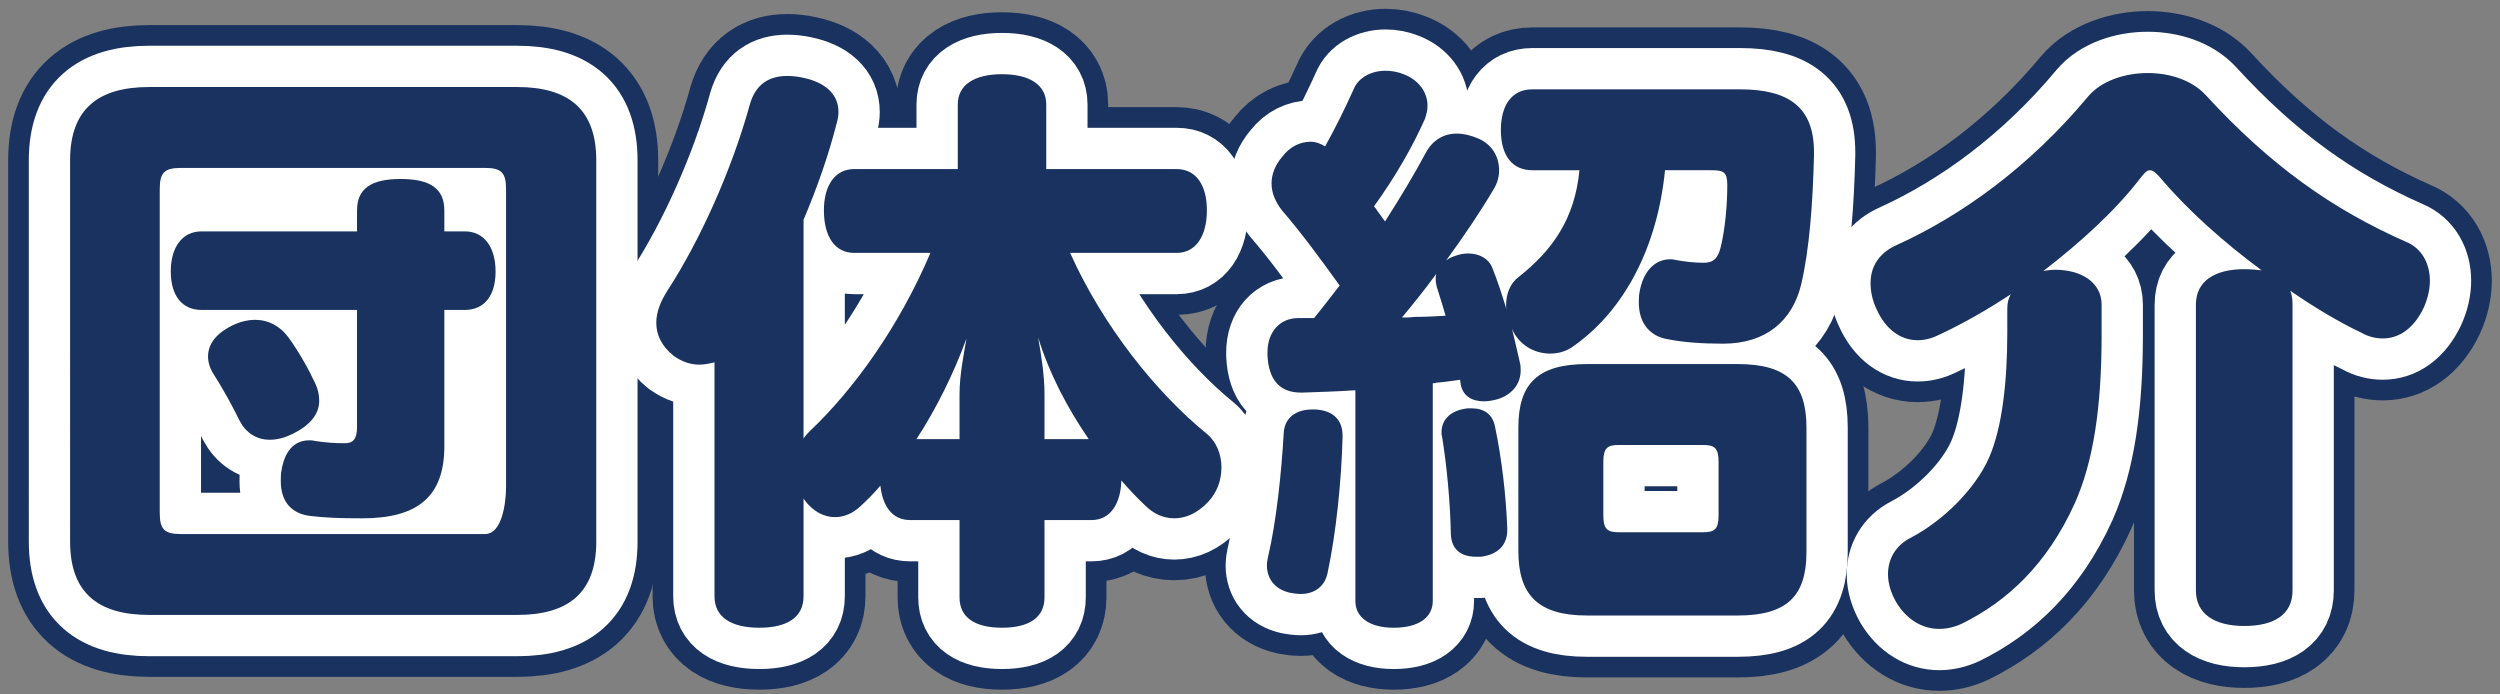
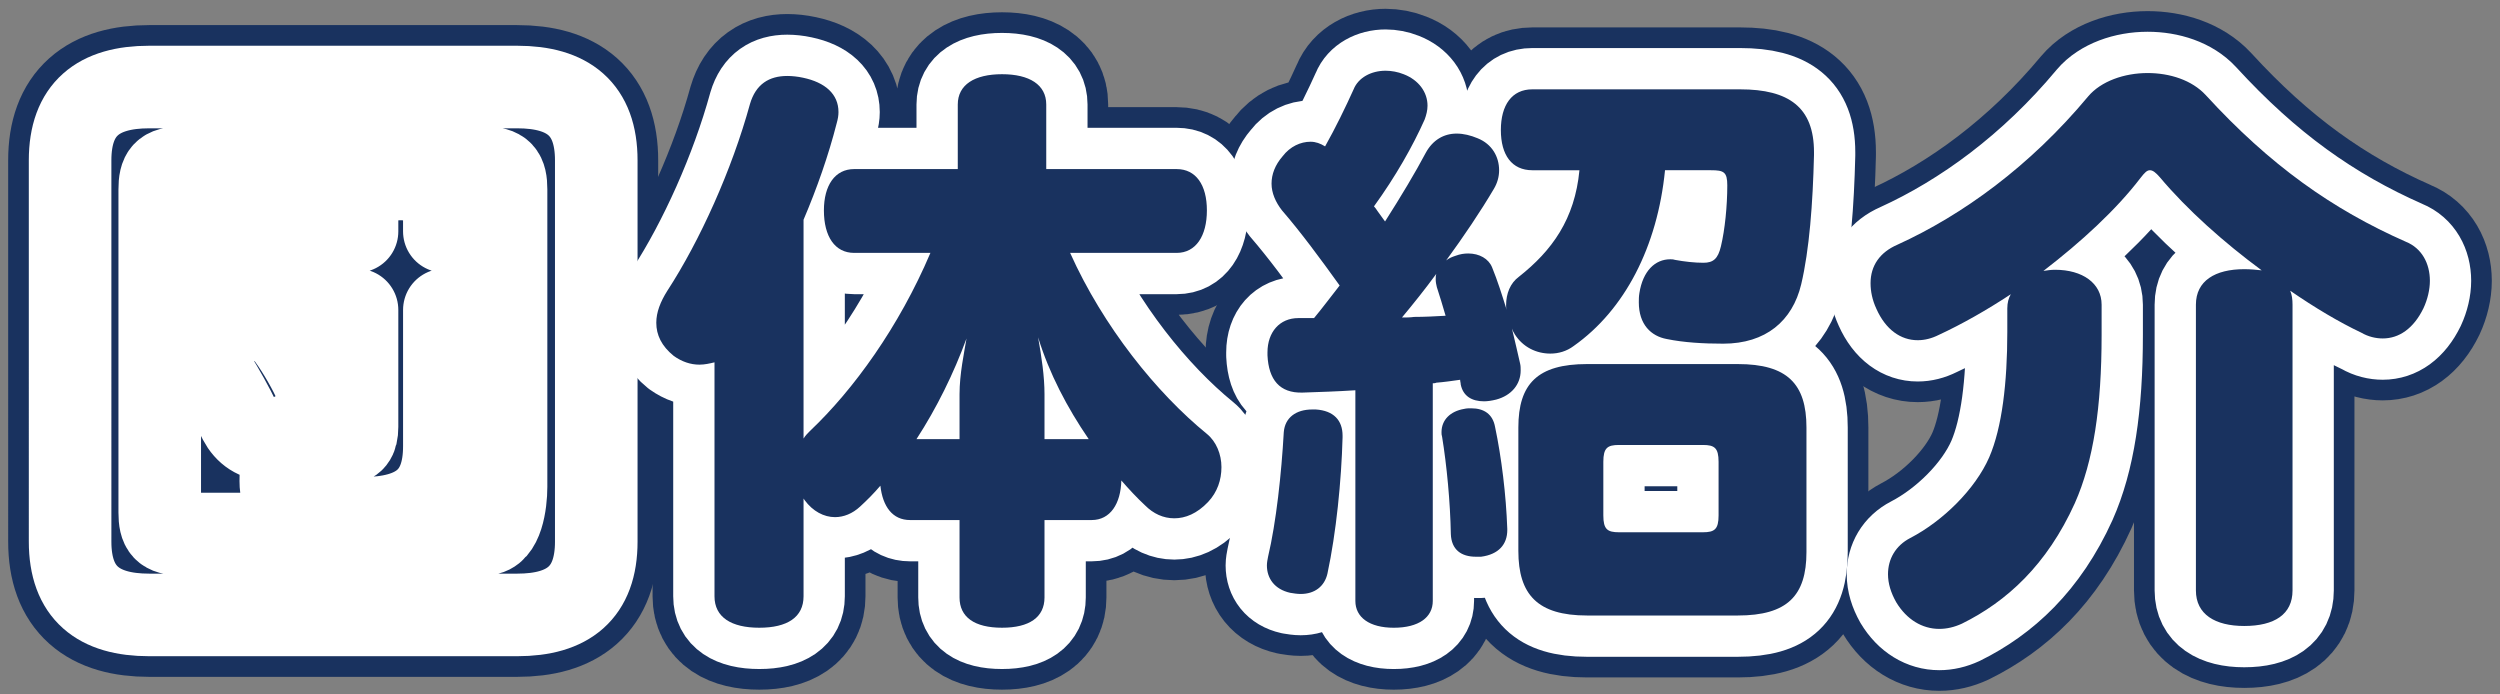
<svg xmlns="http://www.w3.org/2000/svg" id="_背景" data-name="背景" viewBox="0 0 252 70">
  <rect x="0" y="0" width="252" height="70" fill="#808080" stroke="none" />
  <defs>
    <style>
      .cls-1 {
        stroke: #fff;
        stroke-width: 8.323px;
      }

      .cls-1, .cls-2 {
        fill: none;
        stroke-linecap: round;
        stroke-linejoin: round;
      }

      .cls-3 {
        fill: #009481;
      }

      .cls-2 {
        stroke: #19325f;
        stroke-width: 12.484px;
      }

      .cls-4 {
        fill: #19325f;
      }
    </style>
  </defs>
  <g>
    <path class="cls-3" d="m60.104,54.593c0,5.163-2.815,7.392-7.979,7.392H15.045c-5.162,0-7.979-2.229-7.979-7.392V16.164c0-5.163,2.816-7.392,7.979-7.392h37.08c5.163,0,7.979,2.229,7.979,7.392v38.429Zm-9.094-35.495c0-1.643-.41-2.171-2.112-2.171h-30.684c-1.702,0-2.112.528-2.112,2.171v32.562c0,1.643.41,2.171,2.112,2.171h30.684c1.702,0,2.112-3.11,2.112-4.752v-29.98Zm-4.165,4.224c1.994,0,3.109,1.643,3.109,4.048s-1.115,3.872-3.109,3.872h-2.054v13.729c0,5.046-2.641,7.275-8.273,7.275-2.347,0-3.696-.059-5.222-.235-1.995-.235-2.992-1.525-2.992-3.52,0-.352,0-.645.059-.997.293-1.936,1.232-3.11,2.816-3.11.176,0,.352,0,.528.059,1.173.176,2.053.235,3.051.235.821,0,1.231-.411,1.231-1.643v-11.793h-15.665c-1.994,0-3.109-1.467-3.109-3.872s1.115-4.048,3.109-4.048h15.665v-2.112c0-2.229,1.467-3.168,4.4-3.168s4.4.939,4.4,3.168v2.112h2.054Zm-21.121,8.918c1.349,0,2.522.645,3.344,1.76,1.115,1.526,2.171,3.462,2.699,4.635.293.587.41,1.173.41,1.76,0,1.232-.763,2.405-2.698,3.344-.822.411-1.585.587-2.288.587-1.35,0-2.406-.704-3.052-1.936-.644-1.349-1.643-3.168-2.581-4.635-.352-.528-.587-1.173-.587-1.819,0-1.115.645-2.229,2.405-3.11.822-.411,1.644-.587,2.348-.587Z" />
    <path class="cls-3" d="m80.997,44.208c.176-.293.41-.528.645-.763,4.4-4.166,8.977-10.502,12.145-17.953h-7.686c-1.937,0-3.051-1.643-3.051-4.283,0-2.523,1.114-4.166,3.051-4.166h10.443v-6.512c0-1.995,1.701-3.051,4.459-3.051s4.459,1.056,4.459,3.051v6.512h13.142c1.937,0,3.051,1.584,3.051,4.166s-1.114,4.283-3.051,4.283h-10.736c3.344,7.451,8.741,14.139,13.787,18.246.939.763,1.467,2.053,1.467,3.344s-.411,2.523-1.35,3.52c-1.114,1.173-2.288,1.643-3.402,1.643-1.115,0-2.112-.469-2.934-1.291-.821-.763-1.643-1.643-2.405-2.523-.059,2.347-1.115,3.99-2.992,3.99h-4.753v7.803c0,1.995-1.525,3.051-4.282,3.051s-4.283-1.056-4.283-3.051v-7.803h-4.987c-1.76,0-2.757-1.349-2.992-3.462-.645.763-1.35,1.467-2.053,2.112-.764.704-1.644,1.056-2.523,1.056-1.114,0-2.229-.587-3.051-1.701l-.117-.176v9.857c0,2.112-1.643,3.168-4.459,3.168s-4.518-1.056-4.518-3.168v-23.585c-.47.117-.997.235-1.525.235-.88,0-1.76-.293-2.581-.88-1.232-.997-1.761-2.112-1.761-3.344,0-1.056.411-2.112,1.115-3.227,3.285-5.046,6.512-12.203,8.331-18.833.587-1.995,1.935-2.816,3.755-2.816.469,0,1.056.059,1.584.176,2.229.469,3.579,1.643,3.579,3.462,0,.352-.059.704-.177,1.115-.821,3.227-1.994,6.571-3.344,9.739v22.06Zm15.724-4.459c0-2.054.47-4.224.704-5.632-1.291,3.52-2.992,6.982-5.046,10.15h4.342v-4.518Zm13.024,4.518c-2.171-3.168-3.989-6.63-5.104-10.267.352,1.995.645,3.931.645,5.75v4.518h4.459Z" />
    <path class="cls-3" d="m133.806,57.819c-.293,1.291-1.291,2.053-2.699,2.053-.352,0-.704-.059-1.056-.117-1.584-.352-2.347-1.467-2.347-2.757,0-.293.059-.587.117-.88.821-3.462,1.35-8.39,1.584-12.555.117-1.467,1.232-2.288,2.875-2.288h.352c1.819.117,2.699,1.115,2.699,2.64v.176c-.117,4.4-.645,9.622-1.525,13.729Zm34.028-40.658c-.763,7.686-4.048,14.081-9.211,17.718-.704.528-1.525.763-2.347.763-1.408,0-2.758-.645-3.579-1.936-.117-.176-.234-.411-.293-.587.293,1.232.587,2.464.821,3.52.059.235.059.469.059.704,0,1.408-.939,2.523-2.464,2.933-.47.117-.881.176-1.232.176-1.232,0-2.112-.528-2.347-1.701,0-.176-.059-.293-.059-.469-.821.117-1.643.235-2.405.293-.118.059-.235.059-.352.059v21.943c0,1.643-1.408,2.699-3.931,2.699-2.464,0-3.872-1.056-3.872-2.699v-21.239c-1.761.117-3.579.176-5.339.235-2.288.059-3.403-1.291-3.521-3.755v-.293c0-2.054,1.232-3.462,3.109-3.462h1.584c.88-1.056,1.701-2.171,2.582-3.285-1.937-2.699-3.932-5.398-5.809-7.568-.645-.821-1.056-1.76-1.056-2.699s.352-1.877,1.114-2.757c.763-.997,1.818-1.467,2.816-1.467.527,0,.997.176,1.467.469,1.056-1.877,2.053-3.931,2.875-5.75.469-1.173,1.76-1.877,3.227-1.877.587,0,1.231.117,1.818.352,1.525.587,2.405,1.819,2.405,3.168,0,.469-.117.939-.293,1.408-1.174,2.64-2.934,5.75-5.104,8.742.117.117.235.293.352.469.234.352.527.704.763,1.056,1.643-2.582,3.051-4.928,4.106-6.923.704-1.291,1.819-1.936,3.109-1.936.704,0,1.408.176,2.112.469,1.467.587,2.171,1.877,2.171,3.227,0,.645-.176,1.291-.528,1.877-1.349,2.288-3.051,4.811-4.811,7.216.293-.235.587-.352.939-.469.47-.176.88-.235,1.291-.235,1.114,0,2.054.528,2.405,1.408.528,1.291.997,2.757,1.467,4.283-.059-.176-.059-.293-.059-.469,0-1.173.411-2.229,1.291-2.875,3.344-2.64,5.632-5.808,6.102-10.737h-4.753c-2.053,0-3.168-1.525-3.168-4.048s1.115-4.107,3.168-4.107h20.945c4.929,0,7.451,1.819,7.451,6.336v.293c-.117,4.87-.469,9.563-1.29,13.025-.881,3.696-3.579,5.984-7.862,5.984-1.995,0-3.989-.117-5.69-.469-1.585-.293-2.816-1.467-2.816-3.696,0-.293,0-.587.059-.939.352-2.229,1.584-3.403,3.109-3.403.117,0,.293,0,.47.059.939.176,1.994.293,2.874.293.998,0,1.467-.411,1.761-1.643.41-1.701.645-4.107.645-6.16,0-1.349-.352-1.525-1.644-1.525h-4.635Zm-22.998,11.793c-.059-.235-.117-.528-.117-.763,0-.176,0-.411.059-.587-1.115,1.525-2.288,2.992-3.462,4.4.411,0,.821,0,1.232-.059,1.056,0,2.111-.059,3.168-.117-.294-.997-.587-1.995-.88-2.875Zm7.099,24.465c0,1.467-.88,2.464-2.64,2.699h-.528c-1.467,0-2.464-.704-2.522-2.288-.06-3.227-.411-6.923-.881-9.798-.059-.176-.059-.293-.059-.469,0-1.232.88-2.112,2.288-2.347.235-.059.47-.059.704-.059,1.291,0,2.171.587,2.406,1.877.644,3.051,1.114,6.864,1.231,10.267v.117Zm30.156,2.229c0,4.4-1.935,6.395-6.923,6.395h-15.195c-4.987,0-6.923-2.112-6.923-6.512v-12.438c0-4.4,1.935-6.395,6.923-6.395h15.195c4.987,0,6.923,1.995,6.923,6.395v12.555Zm-8.858-9.094c0-1.408-.411-1.701-1.585-1.701h-8.448c-1.173,0-1.584.293-1.584,1.701v5.398c0,1.408.411,1.701,1.584,1.701h8.448c1.174,0,1.585-.293,1.585-1.701v-5.398Z" />
    <path class="cls-3" d="m202.338,31.066c0-.528.117-.997.352-1.408-2.405,1.584-4.869,2.992-7.274,4.107-.704.352-1.408.528-2.112.528-1.701,0-3.227-1.056-4.166-3.168-.41-.88-.586-1.76-.586-2.582,0-1.76.939-3.11,2.698-3.872,6.571-2.992,13.377-7.92,19.244-14.961,1.291-1.526,3.638-2.347,5.984-2.347,2.229,0,4.459.704,5.867,2.229,6.453,7.04,12.731,11.499,20.183,14.785,1.584.645,2.405,2.171,2.405,3.931,0,.88-.235,1.877-.645,2.757-.997,2.053-2.464,3.051-4.107,3.051-.704,0-1.467-.176-2.17-.587-2.229-1.056-4.694-2.523-7.158-4.224.176.411.234.88.234,1.408v28.807c0,2.405-1.818,3.579-4.869,3.579-2.934,0-4.87-1.173-4.87-3.579v-28.807c0-2.405,1.937-3.579,4.87-3.579.645,0,1.231.059,1.76.117-3.813-2.816-7.51-6.102-10.268-9.387-.41-.469-.703-.704-.997-.704-.293,0-.528.235-.939.763-2.464,3.227-5.984,6.454-9.798,9.387.41-.059.763-.117,1.173-.117,2.758,0,4.694,1.349,4.694,3.52v3.051c0,7.275-.821,12.731-2.699,16.956-2.816,6.219-6.864,9.915-11.382,12.145-.763.352-1.525.528-2.288.528-1.701,0-3.286-.939-4.342-2.699-.528-.939-.821-1.877-.821-2.816,0-1.525.763-2.875,2.229-3.638,3.285-1.701,6.571-4.928,7.979-8.155,1.29-2.992,1.818-7.51,1.818-12.614v-2.405Z" />
  </g>
  <g>
    <path class="cls-2" d="m60.104,54.593c0,5.163-2.815,7.392-7.979,7.392H15.045c-5.162,0-7.979-2.229-7.979-7.392V16.164c0-5.163,2.816-7.392,7.979-7.392h37.08c5.163,0,7.979,2.229,7.979,7.392v38.429Zm-9.094-35.495c0-1.643-.41-2.171-2.112-2.171h-30.684c-1.702,0-2.112.528-2.112,2.171v32.562c0,1.643.41,2.171,2.112,2.171h30.684c1.702,0,2.112-3.11,2.112-4.752v-29.98Zm-4.165,4.224c1.994,0,3.109,1.643,3.109,4.048s-1.115,3.872-3.109,3.872h-2.054v13.729c0,5.046-2.641,7.275-8.273,7.275-2.347,0-3.696-.059-5.222-.235-1.995-.235-2.992-1.525-2.992-3.52,0-.352,0-.645.059-.997.293-1.936,1.232-3.11,2.816-3.11.176,0,.352,0,.528.059,1.173.176,2.053.235,3.051.235.821,0,1.231-.411,1.231-1.643v-11.793h-15.665c-1.994,0-3.109-1.467-3.109-3.872s1.115-4.048,3.109-4.048h15.665v-2.112c0-2.229,1.467-3.168,4.4-3.168s4.4.939,4.4,3.168v2.112h2.054Zm-21.121,8.918c1.349,0,2.522.645,3.344,1.76,1.115,1.526,2.171,3.462,2.699,4.635.293.587.41,1.173.41,1.76,0,1.232-.763,2.405-2.698,3.344-.822.411-1.585.587-2.288.587-1.35,0-2.406-.704-3.052-1.936-.644-1.349-1.643-3.168-2.581-4.635-.352-.528-.587-1.173-.587-1.819,0-1.115.645-2.229,2.405-3.11.822-.411,1.644-.587,2.348-.587Z" />
    <path class="cls-2" d="m80.997,44.208c.176-.293.41-.528.645-.763,4.4-4.166,8.977-10.502,12.145-17.953h-7.686c-1.937,0-3.051-1.643-3.051-4.283,0-2.523,1.114-4.166,3.051-4.166h10.443v-6.512c0-1.995,1.701-3.051,4.459-3.051s4.459,1.056,4.459,3.051v6.512h13.142c1.937,0,3.051,1.584,3.051,4.166s-1.114,4.283-3.051,4.283h-10.736c3.344,7.451,8.741,14.139,13.787,18.246.939.763,1.467,2.053,1.467,3.344s-.411,2.523-1.35,3.52c-1.114,1.173-2.288,1.643-3.402,1.643-1.115,0-2.112-.469-2.934-1.291-.821-.763-1.643-1.643-2.405-2.523-.059,2.347-1.115,3.99-2.992,3.99h-4.753v7.803c0,1.995-1.525,3.051-4.282,3.051s-4.283-1.056-4.283-3.051v-7.803h-4.987c-1.76,0-2.757-1.349-2.992-3.462-.645.763-1.35,1.467-2.053,2.112-.764.704-1.644,1.056-2.523,1.056-1.114,0-2.229-.587-3.051-1.701l-.117-.176v9.857c0,2.112-1.643,3.168-4.459,3.168s-4.518-1.056-4.518-3.168v-23.585c-.47.117-.997.235-1.525.235-.88,0-1.76-.293-2.581-.88-1.232-.997-1.761-2.112-1.761-3.344,0-1.056.411-2.112,1.115-3.227,3.285-5.046,6.512-12.203,8.331-18.833.587-1.995,1.935-2.816,3.755-2.816.469,0,1.056.059,1.584.176,2.229.469,3.579,1.643,3.579,3.462,0,.352-.059.704-.177,1.115-.821,3.227-1.994,6.571-3.344,9.739v22.06Zm15.724-4.459c0-2.054.47-4.224.704-5.632-1.291,3.52-2.992,6.982-5.046,10.15h4.342v-4.518Zm13.024,4.518c-2.171-3.168-3.989-6.63-5.104-10.267.352,1.995.645,3.931.645,5.75v4.518h4.459Z" />
    <path class="cls-2" d="m133.806,57.819c-.293,1.291-1.291,2.053-2.699,2.053-.352,0-.704-.059-1.056-.117-1.584-.352-2.347-1.467-2.347-2.757,0-.293.059-.587.117-.88.821-3.462,1.35-8.39,1.584-12.555.117-1.467,1.232-2.288,2.875-2.288h.352c1.819.117,2.699,1.115,2.699,2.64v.176c-.117,4.4-.645,9.622-1.525,13.729Zm34.028-40.658c-.763,7.686-4.048,14.081-9.211,17.718-.704.528-1.525.763-2.347.763-1.408,0-2.758-.645-3.579-1.936-.117-.176-.234-.411-.293-.587.293,1.232.587,2.464.821,3.52.059.235.059.469.059.704,0,1.408-.939,2.523-2.464,2.933-.47.117-.881.176-1.232.176-1.232,0-2.112-.528-2.347-1.701,0-.176-.059-.293-.059-.469-.821.117-1.643.235-2.405.293-.118.059-.235.059-.352.059v21.943c0,1.643-1.408,2.699-3.931,2.699-2.464,0-3.872-1.056-3.872-2.699v-21.239c-1.761.117-3.579.176-5.339.235-2.288.059-3.403-1.291-3.521-3.755v-.293c0-2.054,1.232-3.462,3.109-3.462h1.584c.88-1.056,1.701-2.171,2.582-3.285-1.937-2.699-3.932-5.398-5.809-7.568-.645-.821-1.056-1.76-1.056-2.699s.352-1.877,1.114-2.757c.763-.997,1.818-1.467,2.816-1.467.527,0,.997.176,1.467.469,1.056-1.877,2.053-3.931,2.875-5.75.469-1.173,1.76-1.877,3.227-1.877.587,0,1.231.117,1.818.352,1.525.587,2.405,1.819,2.405,3.168,0,.469-.117.939-.293,1.408-1.174,2.64-2.934,5.75-5.104,8.742.117.117.235.293.352.469.234.352.527.704.763,1.056,1.643-2.582,3.051-4.928,4.106-6.923.704-1.291,1.819-1.936,3.109-1.936.704,0,1.408.176,2.112.469,1.467.587,2.171,1.877,2.171,3.227,0,.645-.176,1.291-.528,1.877-1.349,2.288-3.051,4.811-4.811,7.216.293-.235.587-.352.939-.469.47-.176.88-.235,1.291-.235,1.114,0,2.054.528,2.405,1.408.528,1.291.997,2.757,1.467,4.283-.059-.176-.059-.293-.059-.469,0-1.173.411-2.229,1.291-2.875,3.344-2.64,5.632-5.808,6.102-10.737h-4.753c-2.053,0-3.168-1.525-3.168-4.048s1.115-4.107,3.168-4.107h20.945c4.929,0,7.451,1.819,7.451,6.336v.293c-.117,4.87-.469,9.563-1.29,13.025-.881,3.696-3.579,5.984-7.862,5.984-1.995,0-3.989-.117-5.69-.469-1.585-.293-2.816-1.467-2.816-3.696,0-.293,0-.587.059-.939.352-2.229,1.584-3.403,3.109-3.403.117,0,.293,0,.47.059.939.176,1.994.293,2.874.293.998,0,1.467-.411,1.761-1.643.41-1.701.645-4.107.645-6.16,0-1.349-.352-1.525-1.644-1.525h-4.635Zm-22.998,11.793c-.059-.235-.117-.528-.117-.763,0-.176,0-.411.059-.587-1.115,1.525-2.288,2.992-3.462,4.4.411,0,.821,0,1.232-.059,1.056,0,2.111-.059,3.168-.117-.294-.997-.587-1.995-.88-2.875Zm7.099,24.465c0,1.467-.88,2.464-2.64,2.699h-.528c-1.467,0-2.464-.704-2.522-2.288-.06-3.227-.411-6.923-.881-9.798-.059-.176-.059-.293-.059-.469,0-1.232.88-2.112,2.288-2.347.235-.059.47-.059.704-.059,1.291,0,2.171.587,2.406,1.877.644,3.051,1.114,6.864,1.231,10.267v.117Zm30.156,2.229c0,4.4-1.935,6.395-6.923,6.395h-15.195c-4.987,0-6.923-2.112-6.923-6.512v-12.438c0-4.4,1.935-6.395,6.923-6.395h15.195c4.987,0,6.923,1.995,6.923,6.395v12.555Zm-8.858-9.094c0-1.408-.411-1.701-1.585-1.701h-8.448c-1.173,0-1.584.293-1.584,1.701v5.398c0,1.408.411,1.701,1.584,1.701h8.448c1.174,0,1.585-.293,1.585-1.701v-5.398Z" />
    <path class="cls-2" d="m202.338,31.066c0-.528.117-.997.352-1.408-2.405,1.584-4.869,2.992-7.274,4.107-.704.352-1.408.528-2.112.528-1.701,0-3.227-1.056-4.166-3.168-.41-.88-.586-1.76-.586-2.582,0-1.76.939-3.11,2.698-3.872,6.571-2.992,13.377-7.92,19.244-14.961,1.291-1.526,3.638-2.347,5.984-2.347,2.229,0,4.459.704,5.867,2.229,6.453,7.04,12.731,11.499,20.183,14.785,1.584.645,2.405,2.171,2.405,3.931,0,.88-.235,1.877-.645,2.757-.997,2.053-2.464,3.051-4.107,3.051-.704,0-1.467-.176-2.17-.587-2.229-1.056-4.694-2.523-7.158-4.224.176.411.234.88.234,1.408v28.807c0,2.405-1.818,3.579-4.869,3.579-2.934,0-4.87-1.173-4.87-3.579v-28.807c0-2.405,1.937-3.579,4.87-3.579.645,0,1.231.059,1.76.117-3.813-2.816-7.51-6.102-10.268-9.387-.41-.469-.703-.704-.997-.704-.293,0-.528.235-.939.763-2.464,3.227-5.984,6.454-9.798,9.387.41-.059.763-.117,1.173-.117,2.758,0,4.694,1.349,4.694,3.52v3.051c0,7.275-.821,12.731-2.699,16.956-2.816,6.219-6.864,9.915-11.382,12.145-.763.352-1.525.528-2.288.528-1.701,0-3.286-.939-4.342-2.699-.528-.939-.821-1.877-.821-2.816,0-1.525.763-2.875,2.229-3.638,3.285-1.701,6.571-4.928,7.979-8.155,1.29-2.992,1.818-7.51,1.818-12.614v-2.405Z" />
  </g>
  <g>
    <path class="cls-1" d="m60.104,54.593c0,5.163-2.815,7.392-7.979,7.392H15.045c-5.162,0-7.979-2.229-7.979-7.392V16.164c0-5.163,2.816-7.392,7.979-7.392h37.08c5.163,0,7.979,2.229,7.979,7.392v38.429Zm-9.094-35.495c0-1.643-.41-2.171-2.112-2.171h-30.684c-1.702,0-2.112.528-2.112,2.171v32.562c0,1.643.41,2.171,2.112,2.171h30.684c1.702,0,2.112-3.11,2.112-4.752v-29.98Zm-4.165,4.224c1.994,0,3.109,1.643,3.109,4.048s-1.115,3.872-3.109,3.872h-2.054v13.729c0,5.046-2.641,7.275-8.273,7.275-2.347,0-3.696-.059-5.222-.235-1.995-.235-2.992-1.525-2.992-3.52,0-.352,0-.645.059-.997.293-1.936,1.232-3.11,2.816-3.11.176,0,.352,0,.528.059,1.173.176,2.053.235,3.051.235.821,0,1.231-.411,1.231-1.643v-11.793h-15.665c-1.994,0-3.109-1.467-3.109-3.872s1.115-4.048,3.109-4.048h15.665v-2.112c0-2.229,1.467-3.168,4.4-3.168s4.4.939,4.4,3.168v2.112h2.054Zm-21.121,8.918c1.349,0,2.522.645,3.344,1.76,1.115,1.526,2.171,3.462,2.699,4.635.293.587.41,1.173.41,1.76,0,1.232-.763,2.405-2.698,3.344-.822.411-1.585.587-2.288.587-1.35,0-2.406-.704-3.052-1.936-.644-1.349-1.643-3.168-2.581-4.635-.352-.528-.587-1.173-.587-1.819,0-1.115.645-2.229,2.405-3.11.822-.411,1.644-.587,2.348-.587Z" />
    <path class="cls-1" d="m80.997,44.208c.176-.293.41-.528.645-.763,4.4-4.166,8.977-10.502,12.145-17.953h-7.686c-1.937,0-3.051-1.643-3.051-4.283,0-2.523,1.114-4.166,3.051-4.166h10.443v-6.512c0-1.995,1.701-3.051,4.459-3.051s4.459,1.056,4.459,3.051v6.512h13.142c1.937,0,3.051,1.584,3.051,4.166s-1.114,4.283-3.051,4.283h-10.736c3.344,7.451,8.741,14.139,13.787,18.246.939.763,1.467,2.053,1.467,3.344s-.411,2.523-1.35,3.52c-1.114,1.173-2.288,1.643-3.402,1.643-1.115,0-2.112-.469-2.934-1.291-.821-.763-1.643-1.643-2.405-2.523-.059,2.347-1.115,3.99-2.992,3.99h-4.753v7.803c0,1.995-1.525,3.051-4.282,3.051s-4.283-1.056-4.283-3.051v-7.803h-4.987c-1.76,0-2.757-1.349-2.992-3.462-.645.763-1.35,1.467-2.053,2.112-.764.704-1.644,1.056-2.523,1.056-1.114,0-2.229-.587-3.051-1.701l-.117-.176v9.857c0,2.112-1.643,3.168-4.459,3.168s-4.518-1.056-4.518-3.168v-23.585c-.47.117-.997.235-1.525.235-.88,0-1.76-.293-2.581-.88-1.232-.997-1.761-2.112-1.761-3.344,0-1.056.411-2.112,1.115-3.227,3.285-5.046,6.512-12.203,8.331-18.833.587-1.995,1.935-2.816,3.755-2.816.469,0,1.056.059,1.584.176,2.229.469,3.579,1.643,3.579,3.462,0,.352-.059.704-.177,1.115-.821,3.227-1.994,6.571-3.344,9.739v22.06Zm15.724-4.459c0-2.054.47-4.224.704-5.632-1.291,3.52-2.992,6.982-5.046,10.15h4.342v-4.518Zm13.024,4.518c-2.171-3.168-3.989-6.63-5.104-10.267.352,1.995.645,3.931.645,5.75v4.518h4.459Z" />
    <path class="cls-1" d="m133.806,57.819c-.293,1.291-1.291,2.053-2.699,2.053-.352,0-.704-.059-1.056-.117-1.584-.352-2.347-1.467-2.347-2.757,0-.293.059-.587.117-.88.821-3.462,1.35-8.39,1.584-12.555.117-1.467,1.232-2.288,2.875-2.288h.352c1.819.117,2.699,1.115,2.699,2.64v.176c-.117,4.4-.645,9.622-1.525,13.729Zm34.028-40.658c-.763,7.686-4.048,14.081-9.211,17.718-.704.528-1.525.763-2.347.763-1.408,0-2.758-.645-3.579-1.936-.117-.176-.234-.411-.293-.587.293,1.232.587,2.464.821,3.52.059.235.059.469.059.704,0,1.408-.939,2.523-2.464,2.933-.47.117-.881.176-1.232.176-1.232,0-2.112-.528-2.347-1.701,0-.176-.059-.293-.059-.469-.821.117-1.643.235-2.405.293-.118.059-.235.059-.352.059v21.943c0,1.643-1.408,2.699-3.931,2.699-2.464,0-3.872-1.056-3.872-2.699v-21.239c-1.761.117-3.579.176-5.339.235-2.288.059-3.403-1.291-3.521-3.755v-.293c0-2.054,1.232-3.462,3.109-3.462h1.584c.88-1.056,1.701-2.171,2.582-3.285-1.937-2.699-3.932-5.398-5.809-7.568-.645-.821-1.056-1.76-1.056-2.699s.352-1.877,1.114-2.757c.763-.997,1.818-1.467,2.816-1.467.527,0,.997.176,1.467.469,1.056-1.877,2.053-3.931,2.875-5.75.469-1.173,1.76-1.877,3.227-1.877.587,0,1.231.117,1.818.352,1.525.587,2.405,1.819,2.405,3.168,0,.469-.117.939-.293,1.408-1.174,2.64-2.934,5.75-5.104,8.742.117.117.235.293.352.469.234.352.527.704.763,1.056,1.643-2.582,3.051-4.928,4.106-6.923.704-1.291,1.819-1.936,3.109-1.936.704,0,1.408.176,2.112.469,1.467.587,2.171,1.877,2.171,3.227,0,.645-.176,1.291-.528,1.877-1.349,2.288-3.051,4.811-4.811,7.216.293-.235.587-.352.939-.469.47-.176.88-.235,1.291-.235,1.114,0,2.054.528,2.405,1.408.528,1.291.997,2.757,1.467,4.283-.059-.176-.059-.293-.059-.469,0-1.173.411-2.229,1.291-2.875,3.344-2.64,5.632-5.808,6.102-10.737h-4.753c-2.053,0-3.168-1.525-3.168-4.048s1.115-4.107,3.168-4.107h20.945c4.929,0,7.451,1.819,7.451,6.336v.293c-.117,4.87-.469,9.563-1.29,13.025-.881,3.696-3.579,5.984-7.862,5.984-1.995,0-3.989-.117-5.69-.469-1.585-.293-2.816-1.467-2.816-3.696,0-.293,0-.587.059-.939.352-2.229,1.584-3.403,3.109-3.403.117,0,.293,0,.47.059.939.176,1.994.293,2.874.293.998,0,1.467-.411,1.761-1.643.41-1.701.645-4.107.645-6.16,0-1.349-.352-1.525-1.644-1.525h-4.635Zm-22.998,11.793c-.059-.235-.117-.528-.117-.763,0-.176,0-.411.059-.587-1.115,1.525-2.288,2.992-3.462,4.4.411,0,.821,0,1.232-.059,1.056,0,2.111-.059,3.168-.117-.294-.997-.587-1.995-.88-2.875Zm7.099,24.465c0,1.467-.88,2.464-2.64,2.699h-.528c-1.467,0-2.464-.704-2.522-2.288-.06-3.227-.411-6.923-.881-9.798-.059-.176-.059-.293-.059-.469,0-1.232.88-2.112,2.288-2.347.235-.059.47-.059.704-.059,1.291,0,2.171.587,2.406,1.877.644,3.051,1.114,6.864,1.231,10.267v.117Zm30.156,2.229c0,4.4-1.935,6.395-6.923,6.395h-15.195c-4.987,0-6.923-2.112-6.923-6.512v-12.438c0-4.4,1.935-6.395,6.923-6.395h15.195c4.987,0,6.923,1.995,6.923,6.395v12.555Zm-8.858-9.094c0-1.408-.411-1.701-1.585-1.701h-8.448c-1.173,0-1.584.293-1.584,1.701v5.398c0,1.408.411,1.701,1.584,1.701h8.448c1.174,0,1.585-.293,1.585-1.701v-5.398Z" />
    <path class="cls-1" d="m202.338,31.066c0-.528.117-.997.352-1.408-2.405,1.584-4.869,2.992-7.274,4.107-.704.352-1.408.528-2.112.528-1.701,0-3.227-1.056-4.166-3.168-.41-.88-.586-1.76-.586-2.582,0-1.76.939-3.11,2.698-3.872,6.571-2.992,13.377-7.92,19.244-14.961,1.291-1.526,3.638-2.347,5.984-2.347,2.229,0,4.459.704,5.867,2.229,6.453,7.04,12.731,11.499,20.183,14.785,1.584.645,2.405,2.171,2.405,3.931,0,.88-.235,1.877-.645,2.757-.997,2.053-2.464,3.051-4.107,3.051-.704,0-1.467-.176-2.17-.587-2.229-1.056-4.694-2.523-7.158-4.224.176.411.234.88.234,1.408v28.807c0,2.405-1.818,3.579-4.869,3.579-2.934,0-4.87-1.173-4.87-3.579v-28.807c0-2.405,1.937-3.579,4.87-3.579.645,0,1.231.059,1.76.117-3.813-2.816-7.51-6.102-10.268-9.387-.41-.469-.703-.704-.997-.704-.293,0-.528.235-.939.763-2.464,3.227-5.984,6.454-9.798,9.387.41-.059.763-.117,1.173-.117,2.758,0,4.694,1.349,4.694,3.52v3.051c0,7.275-.821,12.731-2.699,16.956-2.816,6.219-6.864,9.915-11.382,12.145-.763.352-1.525.528-2.288.528-1.701,0-3.286-.939-4.342-2.699-.528-.939-.821-1.877-.821-2.816,0-1.525.763-2.875,2.229-3.638,3.285-1.701,6.571-4.928,7.979-8.155,1.29-2.992,1.818-7.51,1.818-12.614v-2.405Z" />
  </g>
  <g>
-     <path class="cls-4" d="m60.104,54.593c0,5.163-2.815,7.392-7.979,7.392H15.045c-5.162,0-7.979-2.229-7.979-7.392V16.164c0-5.163,2.816-7.392,7.979-7.392h37.08c5.163,0,7.979,2.229,7.979,7.392v38.429Zm-9.094-35.495c0-1.643-.41-2.171-2.112-2.171h-30.684c-1.702,0-2.112.528-2.112,2.171v32.562c0,1.643.41,2.171,2.112,2.171h30.684c1.702,0,2.112-3.11,2.112-4.752v-29.98Zm-4.165,4.224c1.994,0,3.109,1.643,3.109,4.048s-1.115,3.872-3.109,3.872h-2.054v13.729c0,5.046-2.641,7.275-8.273,7.275-2.347,0-3.696-.059-5.222-.235-1.995-.235-2.992-1.525-2.992-3.52,0-.352,0-.645.059-.997.293-1.936,1.232-3.11,2.816-3.11.176,0,.352,0,.528.059,1.173.176,2.053.235,3.051.235.821,0,1.231-.411,1.231-1.643v-11.793h-15.665c-1.994,0-3.109-1.467-3.109-3.872s1.115-4.048,3.109-4.048h15.665v-2.112c0-2.229,1.467-3.168,4.4-3.168s4.4.939,4.4,3.168v2.112h2.054Zm-21.121,8.918c1.349,0,2.522.645,3.344,1.76,1.115,1.526,2.171,3.462,2.699,4.635.293.587.41,1.173.41,1.76,0,1.232-.763,2.405-2.698,3.344-.822.411-1.585.587-2.288.587-1.35,0-2.406-.704-3.052-1.936-.644-1.349-1.643-3.168-2.581-4.635-.352-.528-.587-1.173-.587-1.819,0-1.115.645-2.229,2.405-3.11.822-.411,1.644-.587,2.348-.587Z" />
    <path class="cls-4" d="m80.997,44.208c.176-.293.41-.528.645-.763,4.4-4.166,8.977-10.502,12.145-17.953h-7.686c-1.937,0-3.051-1.643-3.051-4.283,0-2.523,1.114-4.166,3.051-4.166h10.443v-6.512c0-1.995,1.701-3.051,4.459-3.051s4.459,1.056,4.459,3.051v6.512h13.142c1.937,0,3.051,1.584,3.051,4.166s-1.114,4.283-3.051,4.283h-10.736c3.344,7.451,8.741,14.139,13.787,18.246.939.763,1.467,2.053,1.467,3.344s-.411,2.523-1.35,3.52c-1.114,1.173-2.288,1.643-3.402,1.643-1.115,0-2.112-.469-2.934-1.291-.821-.763-1.643-1.643-2.405-2.523-.059,2.347-1.115,3.99-2.992,3.99h-4.753v7.803c0,1.995-1.525,3.051-4.282,3.051s-4.283-1.056-4.283-3.051v-7.803h-4.987c-1.76,0-2.757-1.349-2.992-3.462-.645.763-1.35,1.467-2.053,2.112-.764.704-1.644,1.056-2.523,1.056-1.114,0-2.229-.587-3.051-1.701l-.117-.176v9.857c0,2.112-1.643,3.168-4.459,3.168s-4.518-1.056-4.518-3.168v-23.585c-.47.117-.997.235-1.525.235-.88,0-1.76-.293-2.581-.88-1.232-.997-1.761-2.112-1.761-3.344,0-1.056.411-2.112,1.115-3.227,3.285-5.046,6.512-12.203,8.331-18.833.587-1.995,1.935-2.816,3.755-2.816.469,0,1.056.059,1.584.176,2.229.469,3.579,1.643,3.579,3.462,0,.352-.059.704-.177,1.115-.821,3.227-1.994,6.571-3.344,9.739v22.06Zm15.724-4.459c0-2.054.47-4.224.704-5.632-1.291,3.52-2.992,6.982-5.046,10.15h4.342v-4.518Zm13.024,4.518c-2.171-3.168-3.989-6.63-5.104-10.267.352,1.995.645,3.931.645,5.75v4.518h4.459Z" />
    <path class="cls-4" d="m133.806,57.819c-.293,1.291-1.291,2.053-2.699,2.053-.352,0-.704-.059-1.056-.117-1.584-.352-2.347-1.467-2.347-2.757,0-.293.059-.587.117-.88.821-3.462,1.35-8.39,1.584-12.555.117-1.467,1.232-2.288,2.875-2.288h.352c1.819.117,2.699,1.115,2.699,2.64v.176c-.117,4.4-.645,9.622-1.525,13.729Zm34.028-40.658c-.763,7.686-4.048,14.081-9.211,17.718-.704.528-1.525.763-2.347.763-1.408,0-2.758-.645-3.579-1.936-.117-.176-.234-.411-.293-.587.293,1.232.587,2.464.821,3.52.059.235.059.469.059.704,0,1.408-.939,2.523-2.464,2.933-.47.117-.881.176-1.232.176-1.232,0-2.112-.528-2.347-1.701,0-.176-.059-.293-.059-.469-.821.117-1.643.235-2.405.293-.118.059-.235.059-.352.059v21.943c0,1.643-1.408,2.699-3.931,2.699-2.464,0-3.872-1.056-3.872-2.699v-21.239c-1.761.117-3.579.176-5.339.235-2.288.059-3.403-1.291-3.521-3.755v-.293c0-2.054,1.232-3.462,3.109-3.462h1.584c.88-1.056,1.701-2.171,2.582-3.285-1.937-2.699-3.932-5.398-5.809-7.568-.645-.821-1.056-1.76-1.056-2.699s.352-1.877,1.114-2.757c.763-.997,1.818-1.467,2.816-1.467.527,0,.997.176,1.467.469,1.056-1.877,2.053-3.931,2.875-5.75.469-1.173,1.76-1.877,3.227-1.877.587,0,1.231.117,1.818.352,1.525.587,2.405,1.819,2.405,3.168,0,.469-.117.939-.293,1.408-1.174,2.64-2.934,5.75-5.104,8.742.117.117.235.293.352.469.234.352.527.704.763,1.056,1.643-2.582,3.051-4.928,4.106-6.923.704-1.291,1.819-1.936,3.109-1.936.704,0,1.408.176,2.112.469,1.467.587,2.171,1.877,2.171,3.227,0,.645-.176,1.291-.528,1.877-1.349,2.288-3.051,4.811-4.811,7.216.293-.235.587-.352.939-.469.47-.176.88-.235,1.291-.235,1.114,0,2.054.528,2.405,1.408.528,1.291.997,2.757,1.467,4.283-.059-.176-.059-.293-.059-.469,0-1.173.411-2.229,1.291-2.875,3.344-2.64,5.632-5.808,6.102-10.737h-4.753c-2.053,0-3.168-1.525-3.168-4.048s1.115-4.107,3.168-4.107h20.945c4.929,0,7.451,1.819,7.451,6.336v.293c-.117,4.87-.469,9.563-1.29,13.025-.881,3.696-3.579,5.984-7.862,5.984-1.995,0-3.989-.117-5.69-.469-1.585-.293-2.816-1.467-2.816-3.696,0-.293,0-.587.059-.939.352-2.229,1.584-3.403,3.109-3.403.117,0,.293,0,.47.059.939.176,1.994.293,2.874.293.998,0,1.467-.411,1.761-1.643.41-1.701.645-4.107.645-6.16,0-1.349-.352-1.525-1.644-1.525h-4.635Zm-22.998,11.793c-.059-.235-.117-.528-.117-.763,0-.176,0-.411.059-.587-1.115,1.525-2.288,2.992-3.462,4.4.411,0,.821,0,1.232-.059,1.056,0,2.111-.059,3.168-.117-.294-.997-.587-1.995-.88-2.875Zm7.099,24.465c0,1.467-.88,2.464-2.64,2.699h-.528c-1.467,0-2.464-.704-2.522-2.288-.06-3.227-.411-6.923-.881-9.798-.059-.176-.059-.293-.059-.469,0-1.232.88-2.112,2.288-2.347.235-.059.47-.059.704-.059,1.291,0,2.171.587,2.406,1.877.644,3.051,1.114,6.864,1.231,10.267v.117Zm30.156,2.229c0,4.4-1.935,6.395-6.923,6.395h-15.195c-4.987,0-6.923-2.112-6.923-6.512v-12.438c0-4.4,1.935-6.395,6.923-6.395h15.195c4.987,0,6.923,1.995,6.923,6.395v12.555Zm-8.858-9.094c0-1.408-.411-1.701-1.585-1.701h-8.448c-1.173,0-1.584.293-1.584,1.701v5.398c0,1.408.411,1.701,1.584,1.701h8.448c1.174,0,1.585-.293,1.585-1.701v-5.398Z" />
    <path class="cls-4" d="m202.338,31.066c0-.528.117-.997.352-1.408-2.405,1.584-4.869,2.992-7.274,4.107-.704.352-1.408.528-2.112.528-1.701,0-3.227-1.056-4.166-3.168-.41-.88-.586-1.76-.586-2.582,0-1.76.939-3.11,2.698-3.872,6.571-2.992,13.377-7.92,19.244-14.961,1.291-1.526,3.638-2.347,5.984-2.347,2.229,0,4.459.704,5.867,2.229,6.453,7.04,12.731,11.499,20.183,14.785,1.584.645,2.405,2.171,2.405,3.931,0,.88-.235,1.877-.645,2.757-.997,2.053-2.464,3.051-4.107,3.051-.704,0-1.467-.176-2.17-.587-2.229-1.056-4.694-2.523-7.158-4.224.176.411.234.88.234,1.408v28.807c0,2.405-1.818,3.579-4.869,3.579-2.934,0-4.87-1.173-4.87-3.579v-28.807c0-2.405,1.937-3.579,4.87-3.579.645,0,1.231.059,1.76.117-3.813-2.816-7.51-6.102-10.268-9.387-.41-.469-.703-.704-.997-.704-.293,0-.528.235-.939.763-2.464,3.227-5.984,6.454-9.798,9.387.41-.059.763-.117,1.173-.117,2.758,0,4.694,1.349,4.694,3.52v3.051c0,7.275-.821,12.731-2.699,16.956-2.816,6.219-6.864,9.915-11.382,12.145-.763.352-1.525.528-2.288.528-1.701,0-3.286-.939-4.342-2.699-.528-.939-.821-1.877-.821-2.816,0-1.525.763-2.875,2.229-3.638,3.285-1.701,6.571-4.928,7.979-8.155,1.29-2.992,1.818-7.51,1.818-12.614v-2.405Z" />
  </g>
</svg>